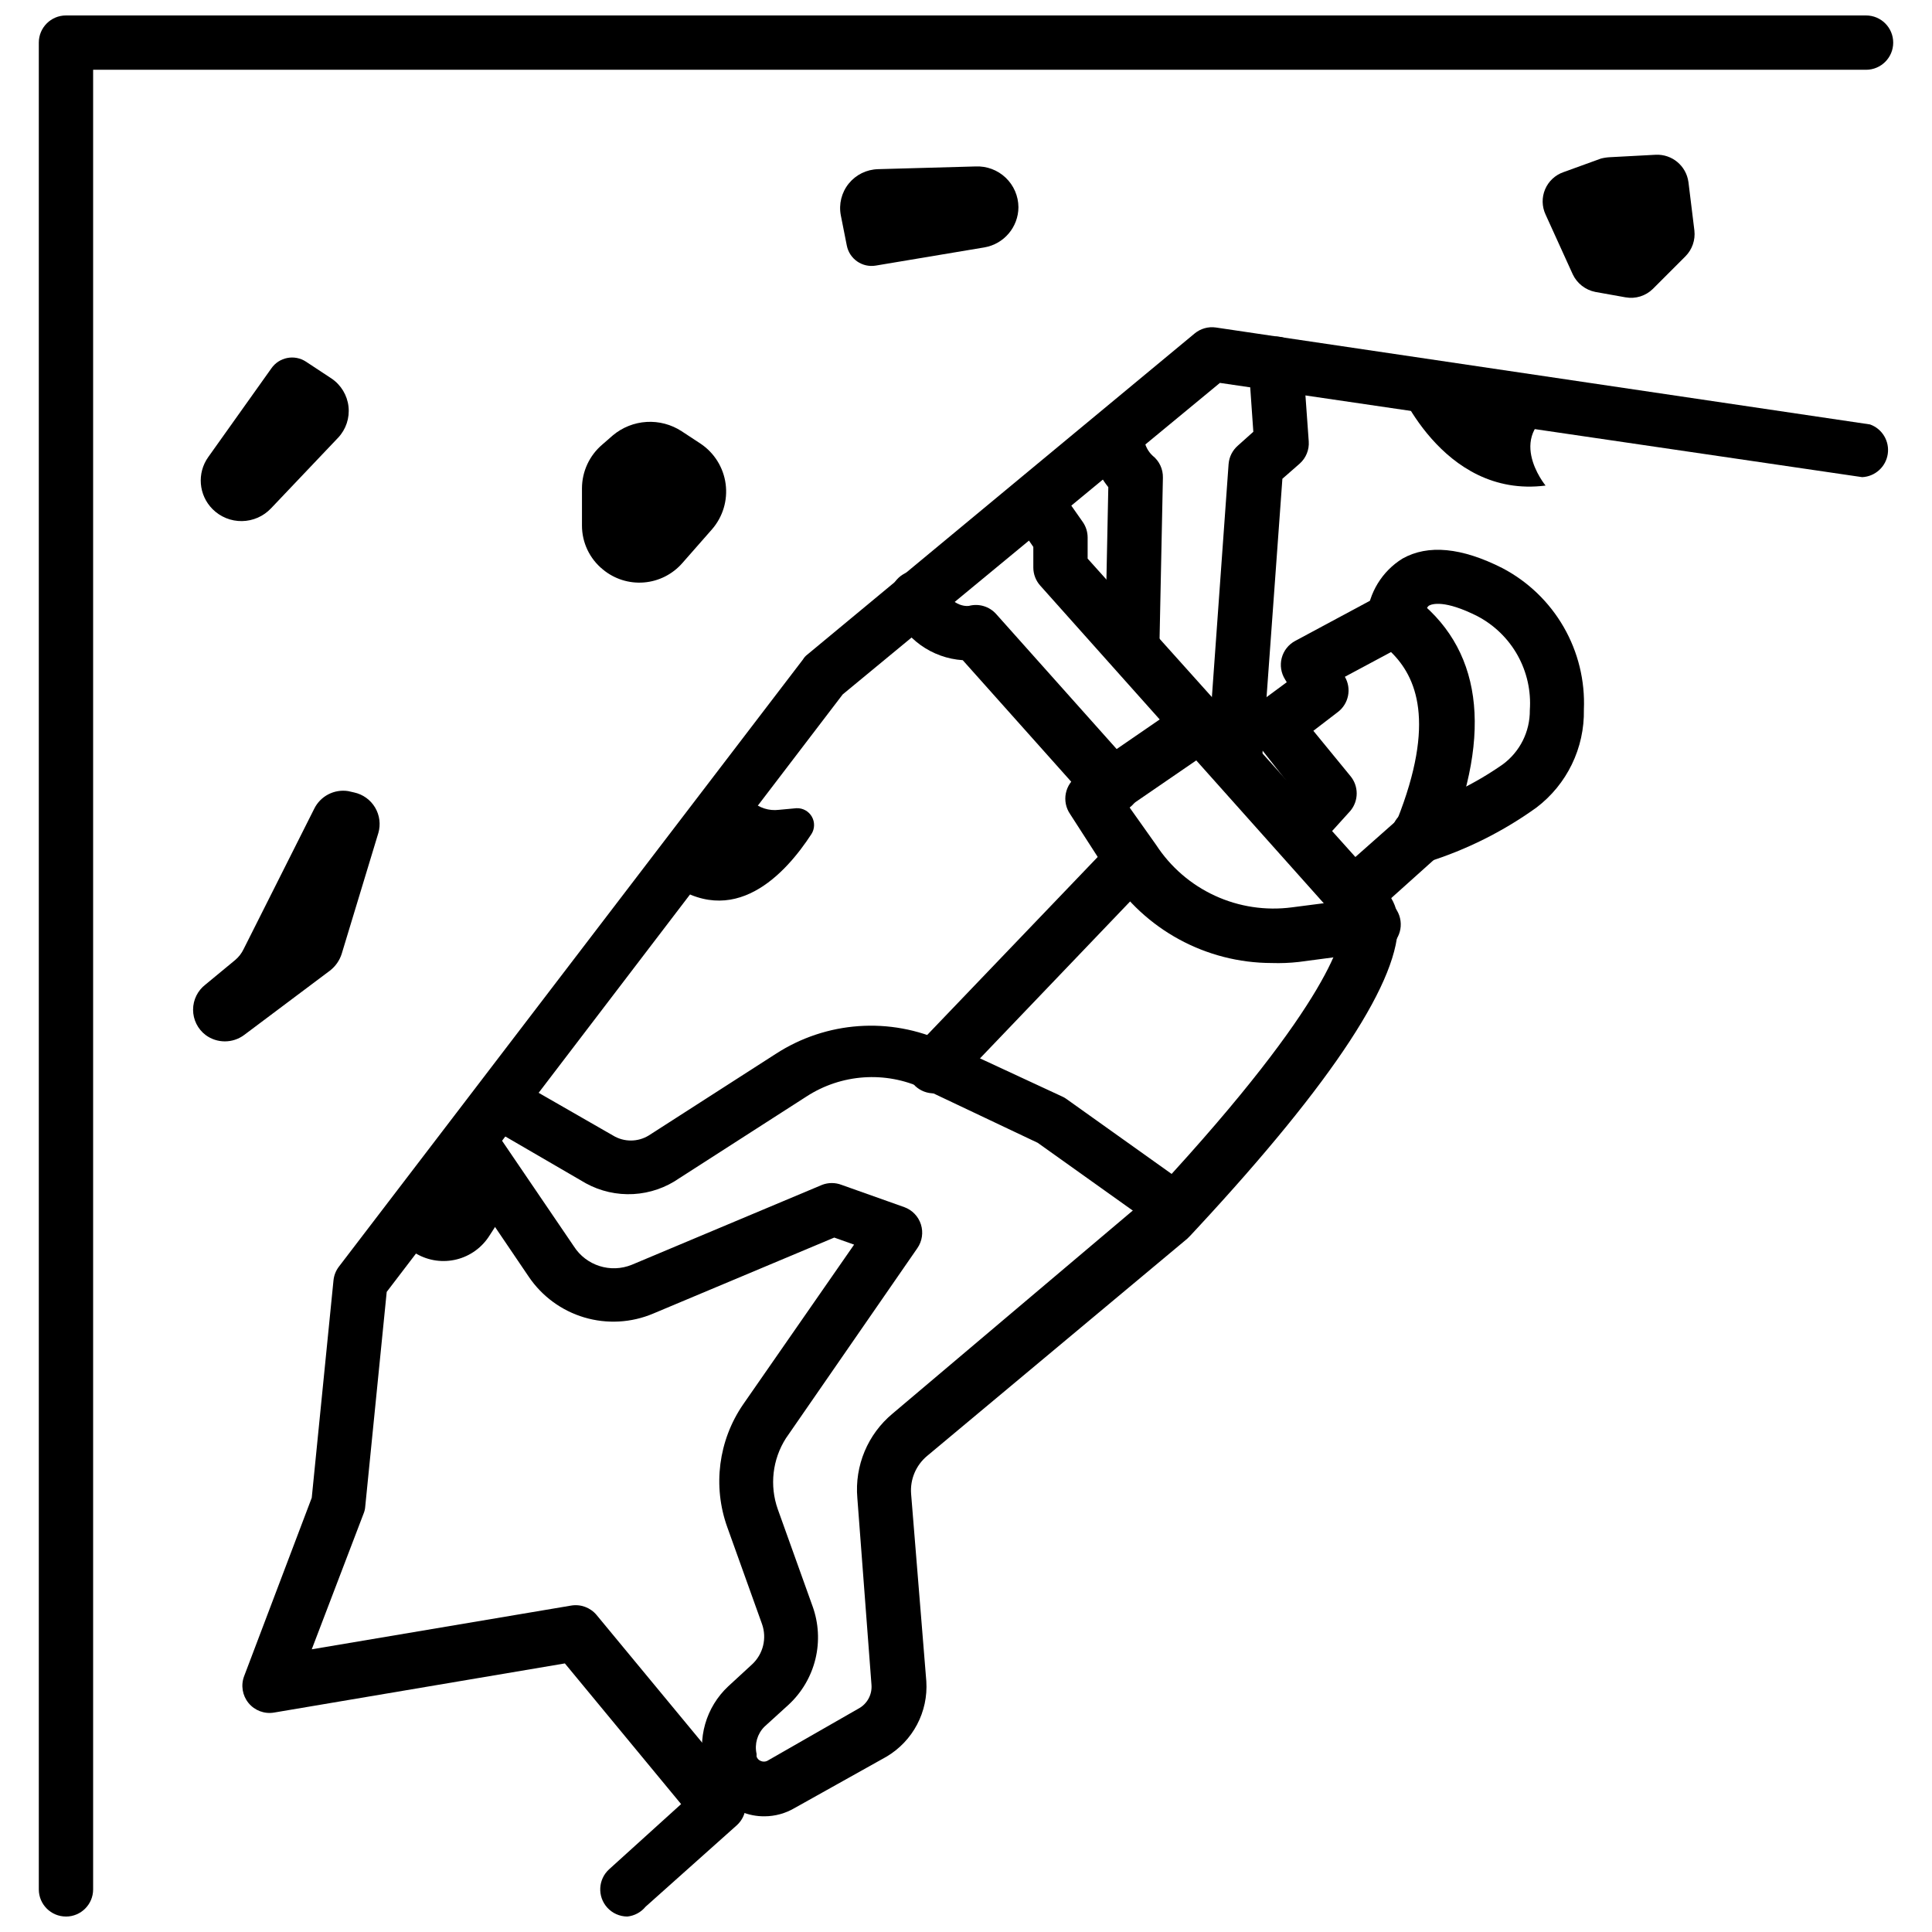
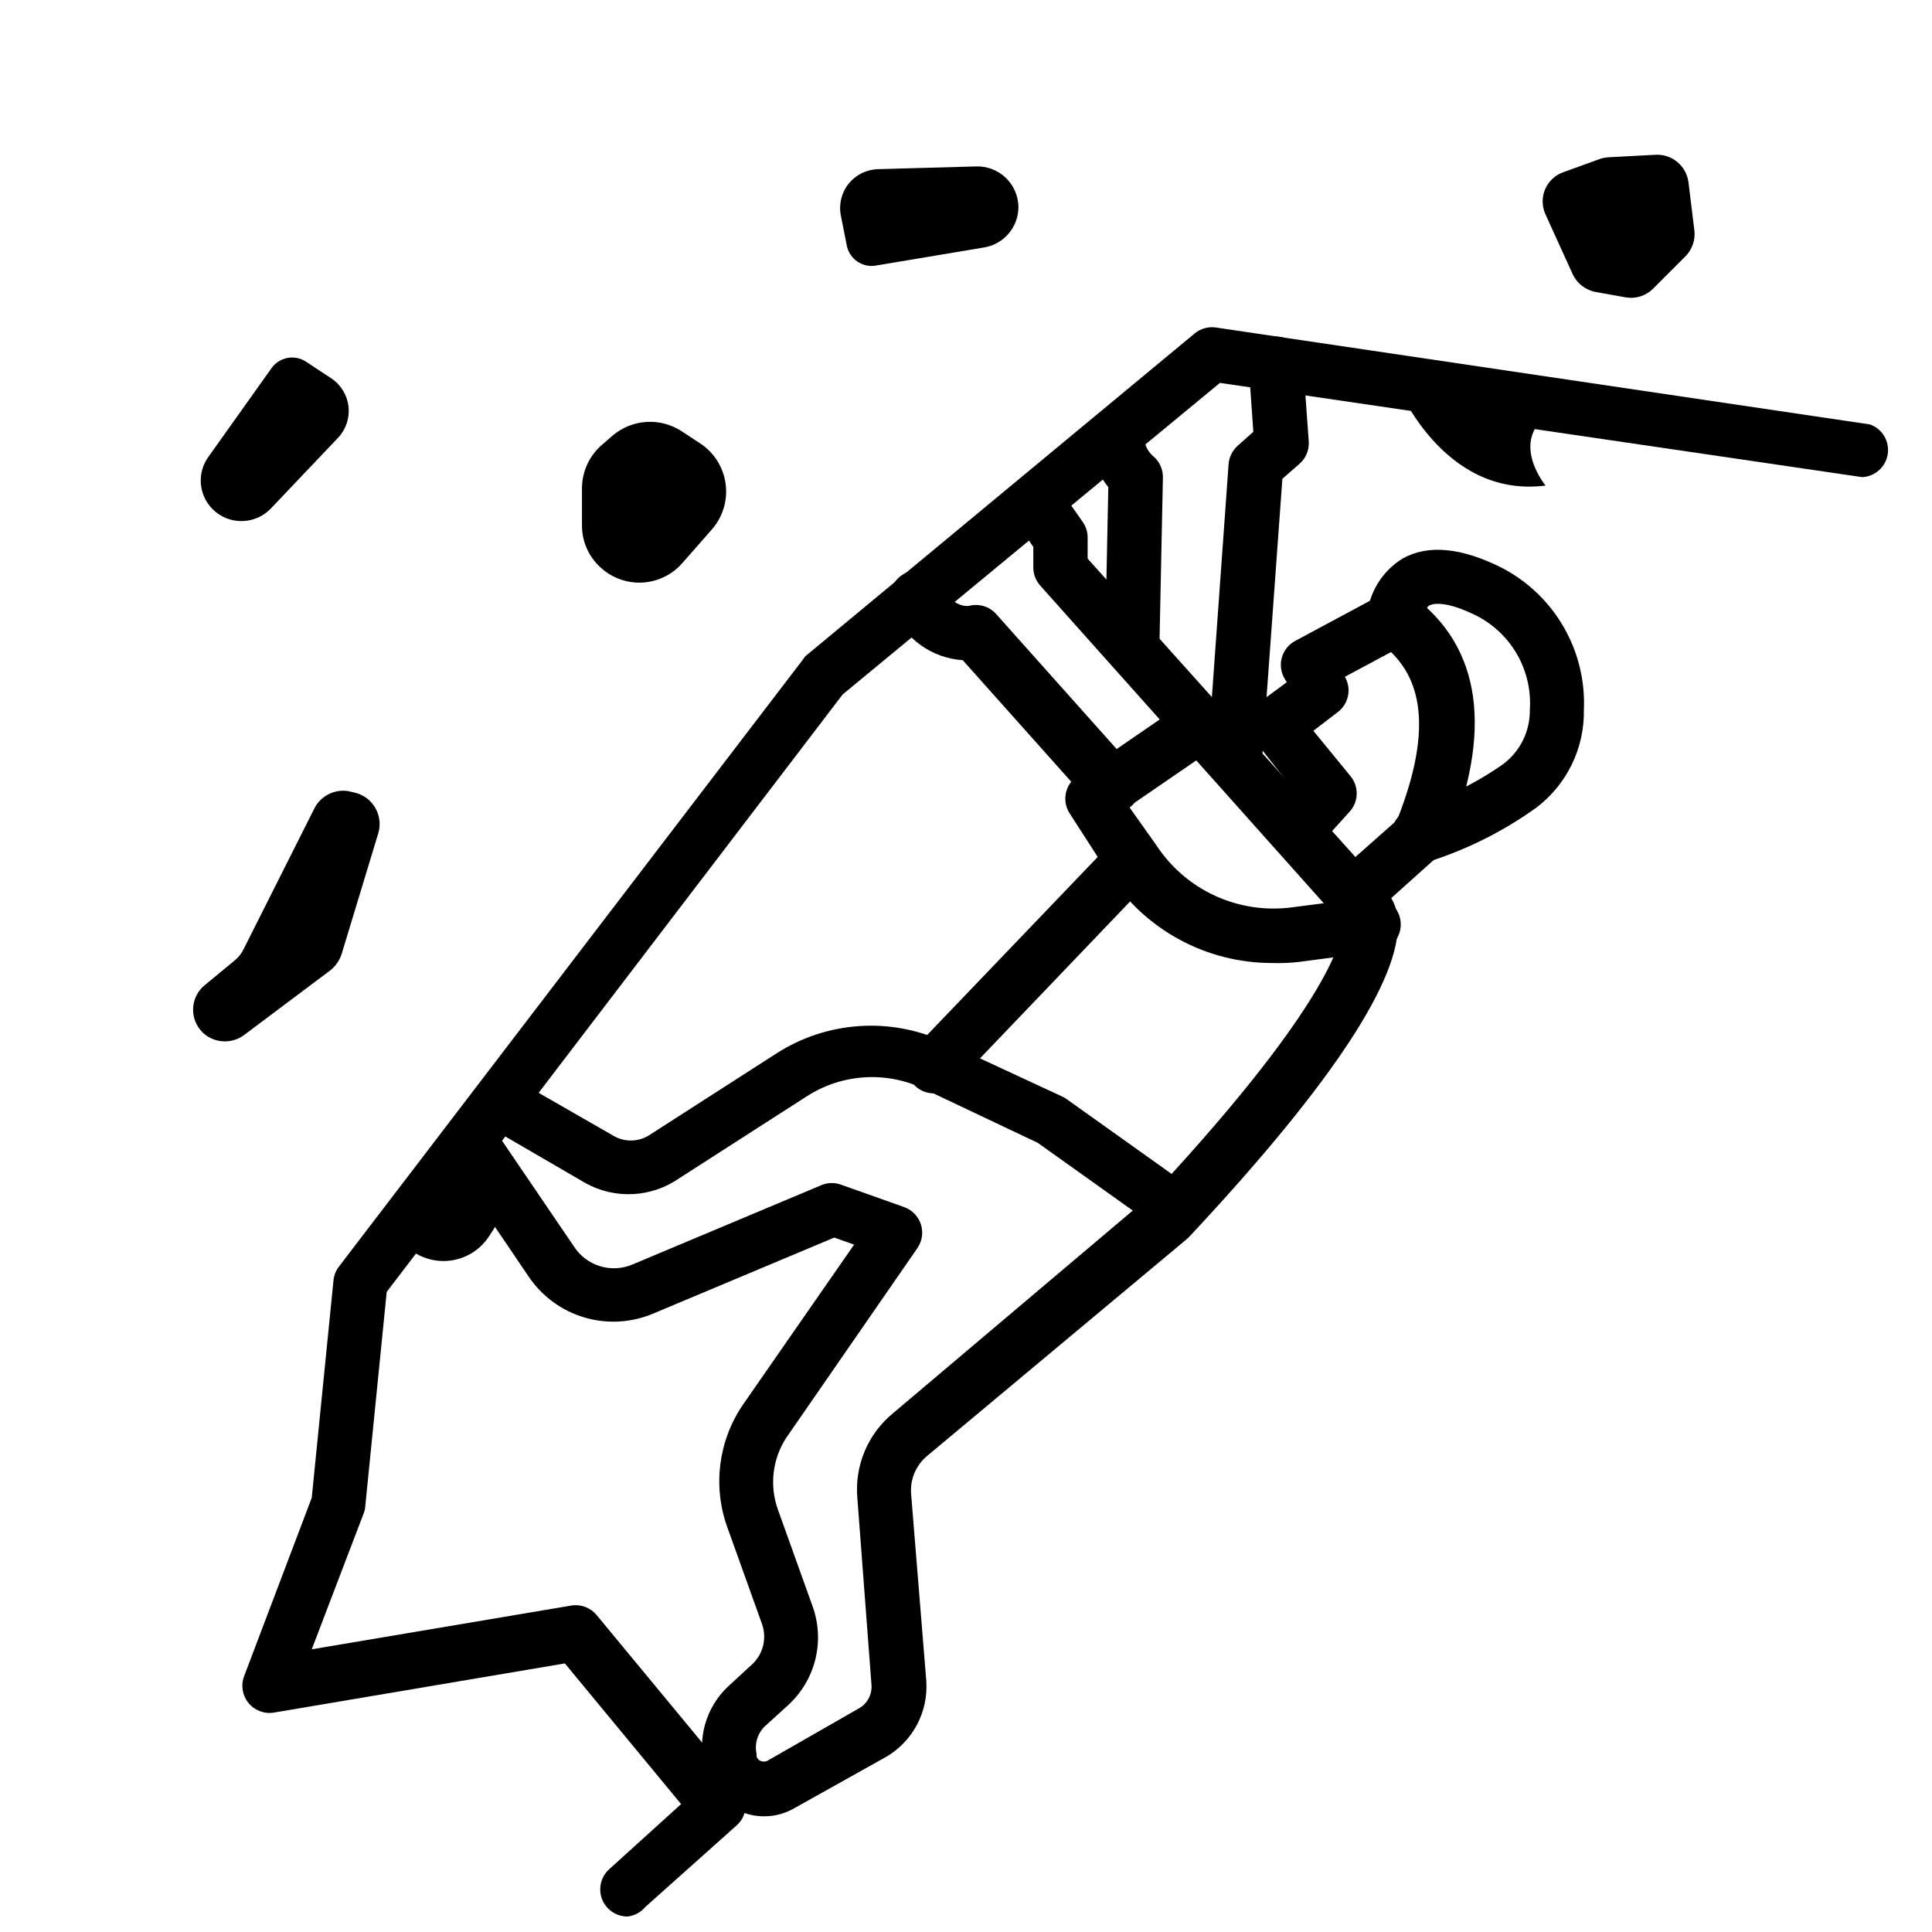
<svg xmlns="http://www.w3.org/2000/svg" width="800px" height="800px" version="1.1" viewBox="144 144 512 512">
  <defs>
    <clipPath id="b">
      <path d="m208 230h437v421.9h-437z" />
    </clipPath>
    <clipPath id="a">
-       <path d="m154 148.09h492v503.81h-492z" />
-     </clipPath>
+       </clipPath>
  </defs>
  <g clip-path="url(#b)">
    <path d="m310.25 651.9c-2.031-0.004-3.969-0.867-5.328-2.375-2.656-2.941-2.43-7.481 0.504-10.148l19.074-17.273-30.805-37.281-77.082 13.027c-2.543 0.426-5.113-0.543-6.75-2.531-1.633-1.992-2.078-4.703-1.168-7.113l17.922-47.285 5.758-57.578c0.129-1.336 0.625-2.606 1.438-3.672l123-160.93c0.277-0.473 0.645-0.887 1.078-1.223l102.7-85.145c1.566-1.297 3.606-1.871 5.617-1.586l173.38 25.695c3.231 1.16 5.191 4.441 4.684 7.84-0.508 3.394-3.344 5.957-6.773 6.125l-170.21-24.977-99.969 82.555-120.84 158.34-5.688 56.859v-0.004c-0.039 0.645-0.184 1.277-0.43 1.871l-13.746 35.988 68.734-11.586c2.543-0.434 5.125 0.527 6.766 2.516l37.859 45.773-0.004 0.004c2.461 2.969 2.141 7.348-0.719 9.93l-24.184 21.594c-1.203 1.465-2.938 2.394-4.82 2.59z" />
  </g>
  <g clip-path="url(#a)">
    <path d="m161.48 651.9c-3.977 0-7.195-3.223-7.195-7.195v-489.41c0-3.977 3.219-7.199 7.195-7.199h477.04c3.977 0 7.199 3.223 7.199 7.199 0 3.973-3.223 7.195-7.199 7.195h-469.84v482.22c0 3.973-3.223 7.195-7.199 7.195z" />
  </g>
  <path d="m568.27 186.02-9.93 3.598c-2.199 0.762-3.969 2.418-4.875 4.559-0.906 2.141-0.859 4.562 0.125 6.672l7.199 15.836-0.004-0.004c1.137 2.418 3.356 4.156 5.973 4.68l8.062 1.441v-0.004c2.617 0.469 5.301-0.363 7.199-2.231l8.637-8.637c1.789-1.801 2.66-4.316 2.375-6.836l-1.582-12.883h-0.004c-0.59-4.269-4.332-7.387-8.637-7.199l-12.164 0.648c-0.801 0.039-1.598 0.16-2.375 0.359z" />
  <path d="m402.52 188.11-25.84 0.719 0.004 0.004c-3.027 0.07-5.867 1.473-7.769 3.828-1.898 2.359-2.664 5.434-2.09 8.406l1.582 7.988c0.691 3.574 4.113 5.941 7.703 5.324l28.789-4.82c5.18-0.906 8.969-5.391 8.996-10.652-0.02-2.961-1.242-5.785-3.387-7.82-2.144-2.039-5.031-3.113-7.988-2.977z" />
  <path d="m215.82 278.72 17.777-18.715v0.004c2.086-2.211 3.094-5.223 2.762-8.246-0.332-3.019-1.973-5.738-4.488-7.445l-6.766-4.461c-3.047-2.016-7.148-1.215-9.215 1.801l-16.695 23.461c-3.047 4.269-2.559 10.113 1.152 13.82 2.059 2.059 4.867 3.199 7.781 3.156 2.914-0.039 5.688-1.258 7.691-3.375z" />
  <path d="m306.43 259.36-2.809 2.445v0.004c-3.406 2.883-5.379 7.121-5.394 11.586v9.859c-0.012 4.523 2.027 8.812 5.539 11.66 3.043 2.531 6.957 3.766 10.898 3.441 3.941-0.324 7.602-2.18 10.191-5.168l7.844-8.926c2.867-3.305 4.18-7.68 3.602-12.016-0.578-4.336-2.992-8.219-6.625-10.656l-5.039-3.312 0.004 0.004c-2.754-1.797-6.008-2.66-9.285-2.465-3.277 0.195-6.406 1.438-8.926 3.543z" />
  <path d="m227.27 358.33-18.715 37.207c-0.531 1.109-1.293 2.09-2.231 2.879l-7.844 6.481c-2.09 1.59-3.312 4.066-3.312 6.691s1.223 5.102 3.312 6.695c3.031 2.254 7.184 2.254 10.219 0l22.742-17.059c1.449-1.121 2.527-2.652 3.094-4.391l9.715-32.027h0.004c0.672-2.285 0.367-4.746-0.848-6.797-1.219-2.047-3.231-3.496-5.559-4l-1.582-0.359c-3.699-0.574-7.344 1.32-8.996 4.68z" />
  <path d="m553.59 272.68c-27.711 3.527-39.73-27.566-39.73-27.566l44.406 6.551c-16.336 6.906-4.676 21.016-4.676 21.016z" />
-   <path d="m359.05 365.02c-6.695 10.293-20.586 25.91-38.363 12.379l18.715-24.543 3.816 3.453-0.004 0.004c1.945 1.785 4.578 2.629 7.199 2.301l4.68-0.434-0.004 0.004c1.656-0.07 3.215 0.785 4.047 2.223 0.832 1.434 0.797 3.211-0.086 4.613z" />
  <path d="m471.18 352.93h-0.504c-1.91-0.129-3.691-1.016-4.945-2.461-1.258-1.445-1.887-3.332-1.75-5.242l5.613-78.305h0.004c0.156-1.867 1.035-3.594 2.445-4.824l4.102-3.672-1.223-17.488c-0.297-3.973 2.684-7.438 6.656-7.734 3.977-0.301 7.441 2.68 7.738 6.656l1.512 21.09v-0.004c0.168 2.231-0.711 4.41-2.375 5.902l-4.606 4.031-5.469 75.426-0.004 0.004c-0.301 3.746-3.434 6.633-7.195 6.621z" />
  <path d="m444.05 322.48c-3.977 0-7.199-3.223-7.199-7.199l0.863-42.176c-2.812-3.5-4.516-7.758-4.894-12.234 0-3.977 3.223-7.195 7.199-7.195 3.812-0.008 6.969 2.957 7.195 6.762 0.223 1.656 1.012 3.184 2.234 4.32 1.777 1.402 2.789 3.562 2.734 5.828l-0.938 45.27v0.004c-0.301 3.746-3.438 6.633-7.195 6.621z" />
  <path d="m277.64 465.35-3.887 6.047v-0.004c-1.969 3.164-5.082 5.438-8.691 6.352-3.613 0.914-7.434 0.391-10.668-1.457-2.391-1.242-4.106-3.484-4.68-6.117l24.758-32.461 4.391 20.727v0.004c0.512 2.375 0.074 4.856-1.223 6.91z" />
  <path d="m346.59 625.34c-2.125 0.02-4.231-0.395-6.188-1.223-4.715-1.91-8.277-5.894-9.645-10.797v-0.793 0.004c-1.008-3.824-0.965-7.848 0.121-11.648 1.09-3.801 3.188-7.238 6.066-9.945l6.406-5.902c2.906-2.719 3.922-6.902 2.59-10.652l-9.211-25.695v0.004c-3.894-10.863-2.34-22.938 4.176-32.461l29.438-42.391-5.258-1.871-48.004 20.152c-5.777 2.441-12.223 2.797-18.238 1.012-6.012-1.785-11.215-5.602-14.727-10.801l-19.504-28.789c-1.246-1.566-1.785-3.586-1.484-5.566 0.301-1.98 1.414-3.746 3.074-4.871 1.656-1.125 3.711-1.512 5.66-1.059 1.953 0.449 3.629 1.695 4.625 3.434l19.578 28.789c3.273 5.144 9.758 7.207 15.402 4.894l50.383-21.16h-0.004c1.668-0.645 3.516-0.645 5.184 0l16.625 5.902c2.098 0.762 3.727 2.457 4.402 4.586 0.676 2.125 0.324 4.449-0.945 6.281l-34.836 50.383c-3.57 5.598-4.367 12.523-2.16 18.785l9.211 25.695v-0.004c1.629 4.496 1.898 9.371 0.773 14.02-1.129 4.644-3.598 8.859-7.106 12.109l-6.406 5.828c-1.883 1.883-2.668 4.598-2.086 7.199v0.719c0.172 0.523 0.566 0.945 1.078 1.152 0.551 0.25 1.18 0.25 1.727 0l24.254-13.891h0.004c2.285-1.25 3.613-3.738 3.383-6.336l-3.742-49.445c-0.746-8.543 2.75-16.91 9.355-22.383l69.812-59.016c47.43-51.172 49.516-67.656 49.445-70.605l-80.105-89.75c-1.199-1.32-1.867-3.039-1.871-4.824v-5.469l-4.965-7.199c-2.309-3.258-1.535-7.769 1.727-10.074 3.258-2.305 7.769-1.531 10.074 1.727l6.262 8.926c0.84 1.203 1.293 2.633 1.297 4.102v5.613l79.172 88.238c1.93 2.188 3 5 3.019 7.918 0.863 15.043-17.059 42.391-53.117 81.258l-1.941 2.086-0.719 0.719-68.949 57.578c-2.969 2.469-4.555 6.227-4.246 10.078l4.031 49.66c0.254 3.969-0.594 7.93-2.449 11.449-1.852 3.516-4.644 6.453-8.059 8.488l-24.328 13.602c-2.441 1.449-5.223 2.223-8.062 2.231z" />
  <path d="m481.04 399.21c-17.453-0.016-33.711-8.875-43.184-23.535l-10.293-15.977c-1.086-1.598-1.484-3.566-1.105-5.461 0.379-1.898 1.504-3.559 3.121-4.617l28.789-19.793c3.281-2.266 7.777-1.441 10.043 1.836 2.266 3.281 1.441 7.773-1.836 10.039l-23.391 16.051 7.195 10.148c3.824 5.875 9.234 10.547 15.602 13.477 6.367 2.93 13.438 3.996 20.387 3.078l20.656-2.664c3.973-0.516 7.613 2.285 8.133 6.262 0.516 3.977-2.289 7.617-6.262 8.133l-20.656 2.734c-2.391 0.273-4.797 0.367-7.199 0.289z" />
  <path d="m438.65 359.55c-2.055 0.016-4.019-0.852-5.398-2.375l-34.113-38.219c-4.039-0.266-7.922-1.664-11.207-4.031-3.281-2.367-5.836-5.609-7.363-9.355-1.75-3.598-0.25-7.93 3.348-9.68 3.598-1.75 7.93-0.25 9.68 3.348 2.879 6.117 7.199 5.324 7.199 5.324h-0.004c2.617-0.688 5.394 0.145 7.199 2.16l36.418 40.809c1.855 2.113 2.312 5.113 1.168 7.68-1.145 2.57-3.684 4.234-6.496 4.266z" />
  <path d="m391.58 433.75c-1.867 0.031-3.676-0.668-5.039-1.945-1.363-1.348-2.129-3.188-2.129-5.109 0-1.918 0.766-3.758 2.129-5.109l52.469-54.77c2.801-2.519 7.07-2.453 9.793 0.152 2.719 2.609 2.969 6.871 0.57 9.777l-52.395 54.77v0.004c-1.402 1.473-3.363 2.281-5.398 2.231z" />
  <path d="m455.99 471.54c-1.492 0.012-2.949-0.441-4.172-1.297l-32.82-23.391-30.371-14.395h-0.004c-9.992-4.684-21.699-3.867-30.945 2.16l-33.609 21.594h-0.004c-3.598 2.523-7.832 3.988-12.219 4.231-4.391 0.242-8.758-0.75-12.609-2.863l-23.391-13.602-0.004-0.004c-1.652-0.961-2.856-2.539-3.34-4.391-0.488-1.852-0.215-3.816 0.75-5.469 0.961-1.652 2.543-2.856 4.394-3.344 1.848-0.484 3.816-0.215 5.465 0.754l23.32 13.387c2.914 1.789 6.586 1.789 9.5 0l33.609-21.594h0.004c13.398-8.715 30.344-9.914 44.836-3.164l31.02 14.395h0.004c0.406 0.172 0.793 0.387 1.148 0.645l33.324 23.75v0.004c3.207 2.312 3.945 6.781 1.656 10.004-1.371 1.645-3.402 2.594-5.543 2.59z" />
  <path d="m502.78 388.27c-2.973-0.008-5.633-1.836-6.699-4.609s-0.324-5.914 1.875-7.914l16.266-14.395c10.363-26.055 5.109-38-1.582-44.551l-12.234 6.551c1.828 3.144 1.027 7.16-1.875 9.355l-6.477 4.965 9.789 11.949c2.262 2.68 2.262 6.606 0 9.285l-8.781 9.715c-2.664 2.961-7.223 3.203-10.184 0.539-2.961-2.66-3.203-7.223-0.539-10.184l4.75-5.254-10.578-13.457h-0.004c-1.168-1.516-1.684-3.43-1.438-5.328 0.23-1.906 1.215-3.644 2.734-4.82l7.199-5.324-0.434-0.719v-0.004c-1.078-1.688-1.406-3.75-0.902-5.691 0.508-1.941 1.797-3.582 3.566-4.527l23.32-12.523h-0.004c2.43-1.309 5.394-1.113 7.633 0.504 18.496 13.531 21.594 35.988 9.211 66-0.43 1.008-1.066 1.914-1.871 2.66l-17.562 15.762c-1.387 1.34-3.254 2.066-5.18 2.016z" />
  <path d="m520.27 372.5c-3.227 0.168-6.168-1.832-7.199-4.894-0.609-1.82-0.469-3.812 0.395-5.531 0.867-1.715 2.383-3.016 4.215-3.609 8.758-2.633 17.039-6.641 24.539-11.875 4.578-3.359 7.258-8.715 7.199-14.395 0.355-5.051-0.77-10.098-3.234-14.52-2.469-4.422-6.172-8.031-10.656-10.383-8.707-4.391-12.02-3.238-12.812-2.809-0.793 0.434-2.086 3.887-2.086 3.887v0.004c-0.258 3.973-3.691 6.984-7.664 6.727-3.977-0.258-6.988-3.688-6.731-7.664 0.527-6.336 4.023-12.051 9.43-15.402 6.766-3.816 15.691-2.949 26.484 2.519 6.785 3.559 12.418 8.973 16.242 15.613s5.68 14.23 5.352 21.883c0.199 10.18-4.484 19.836-12.598 25.984-8.77 6.297-18.488 11.156-28.789 14.395-0.688 0.137-1.391 0.16-2.086 0.07z" />
</svg>